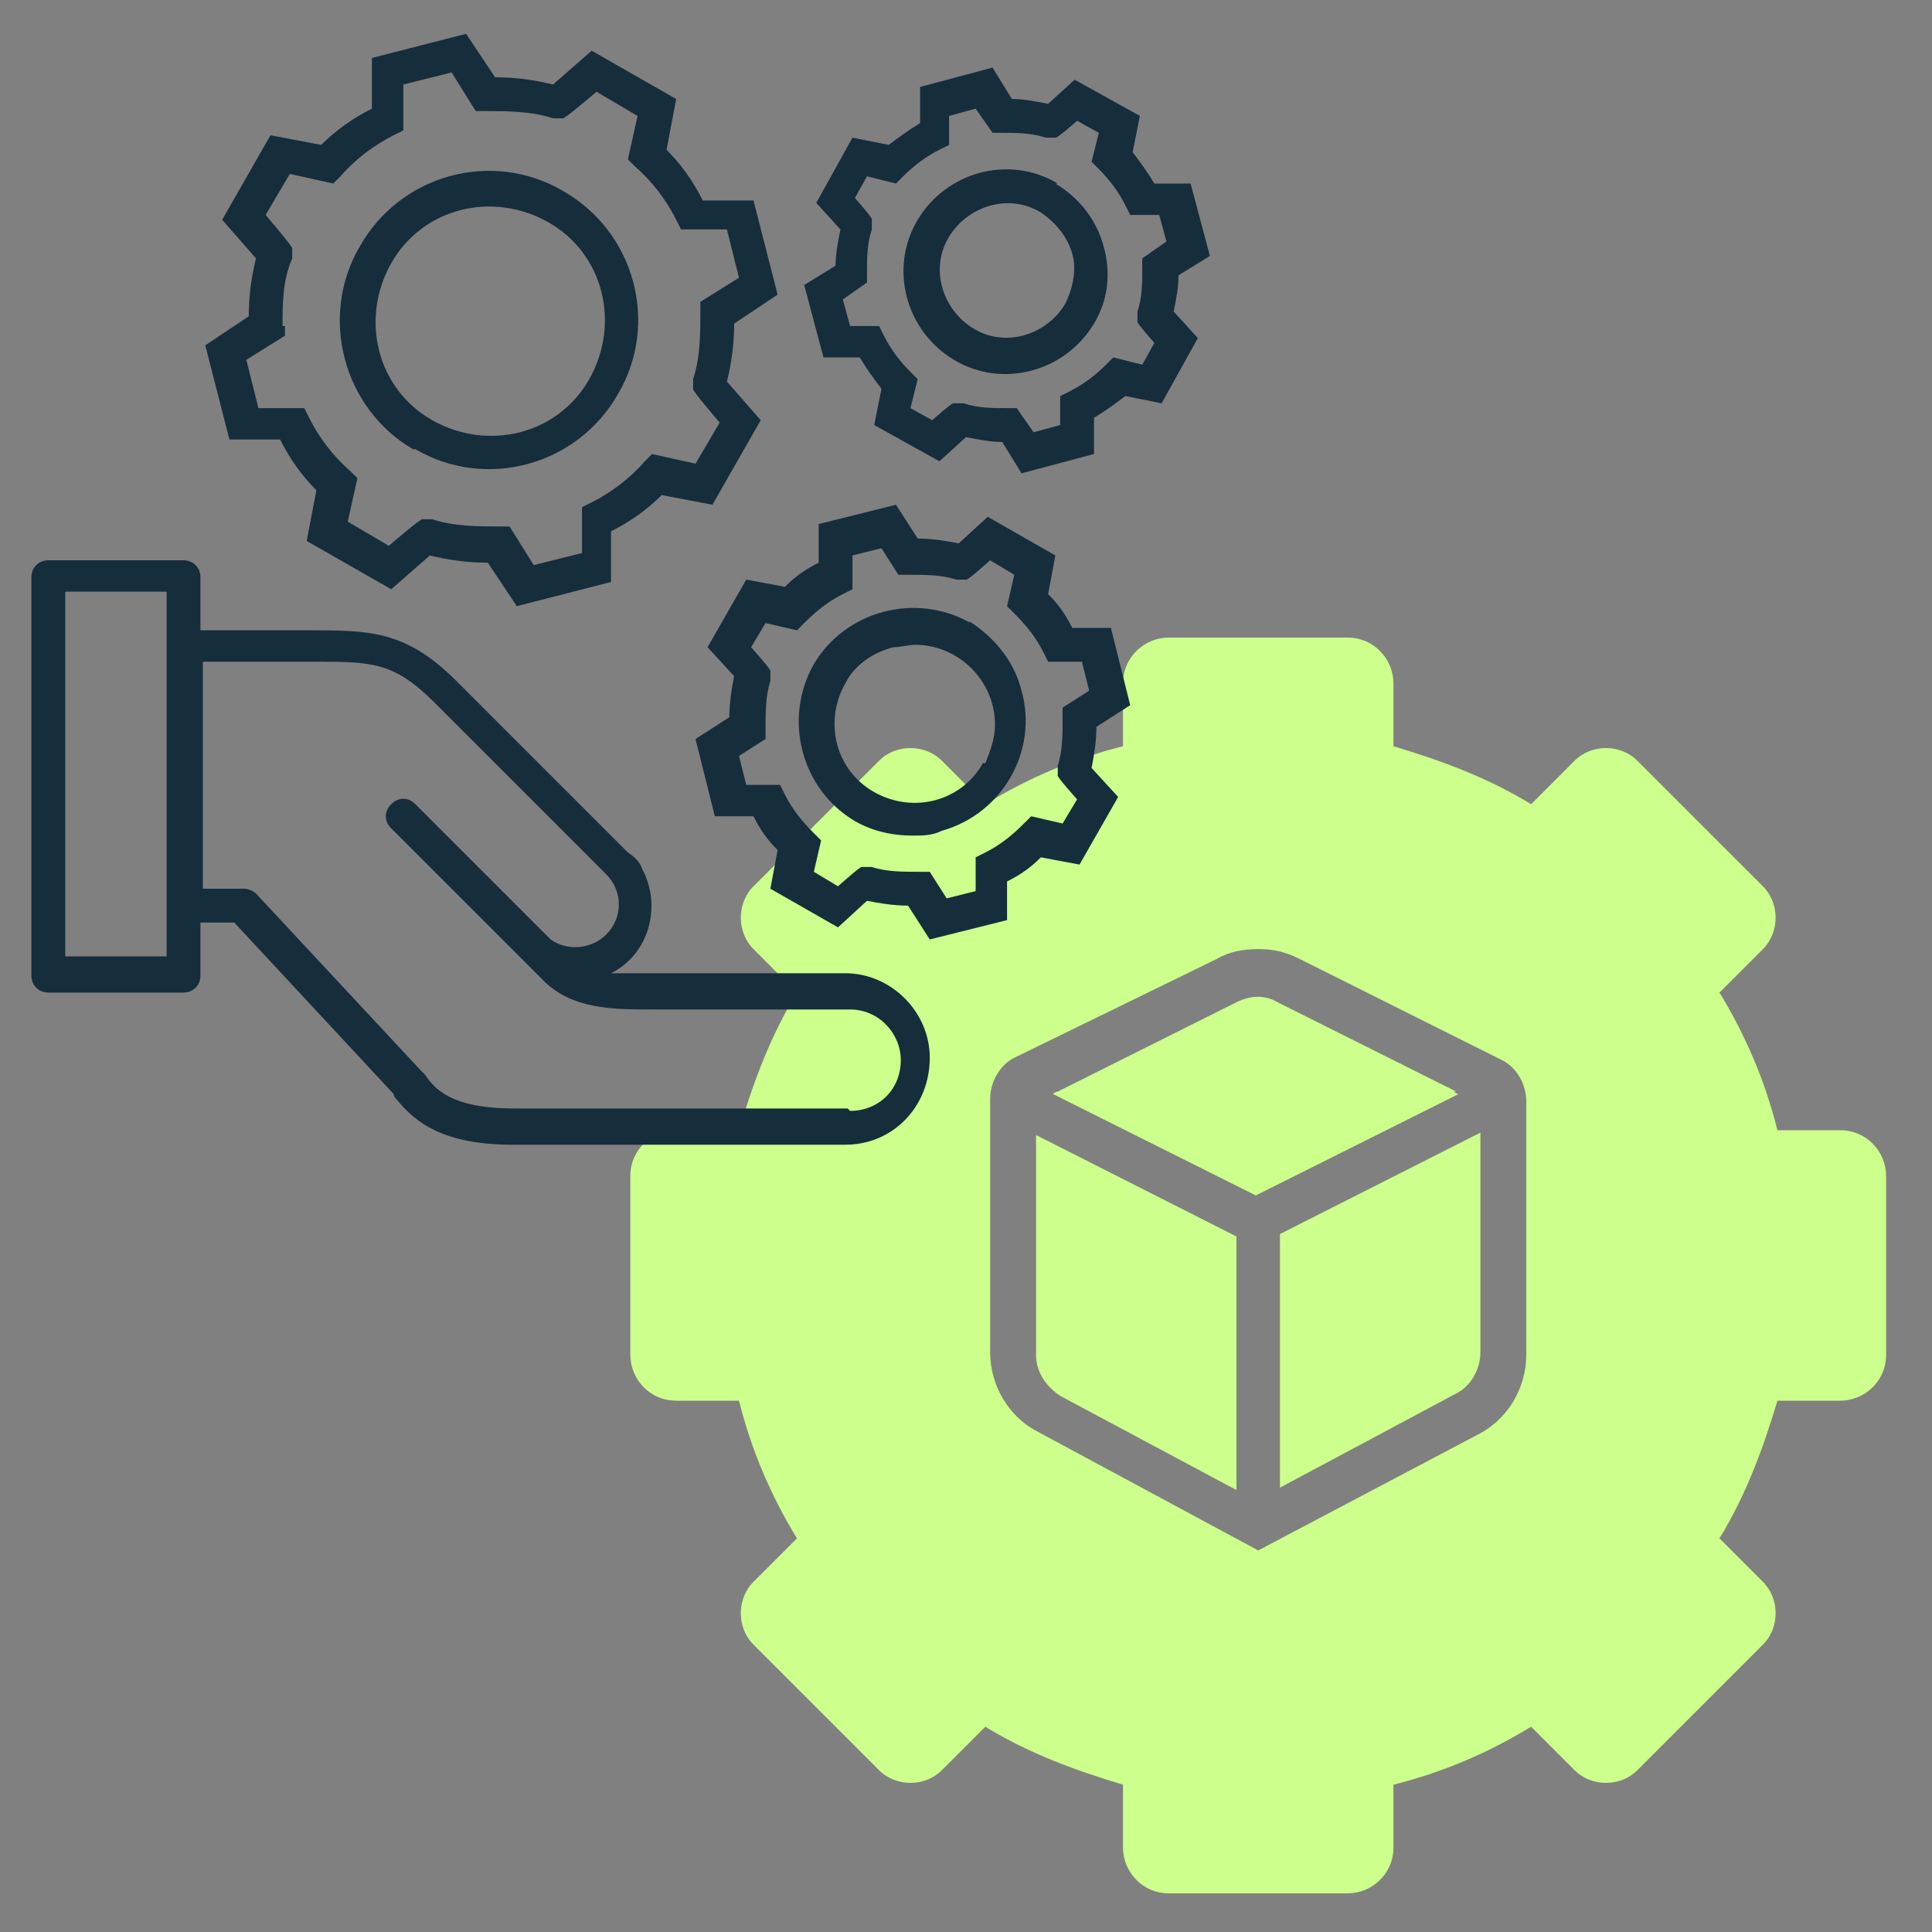
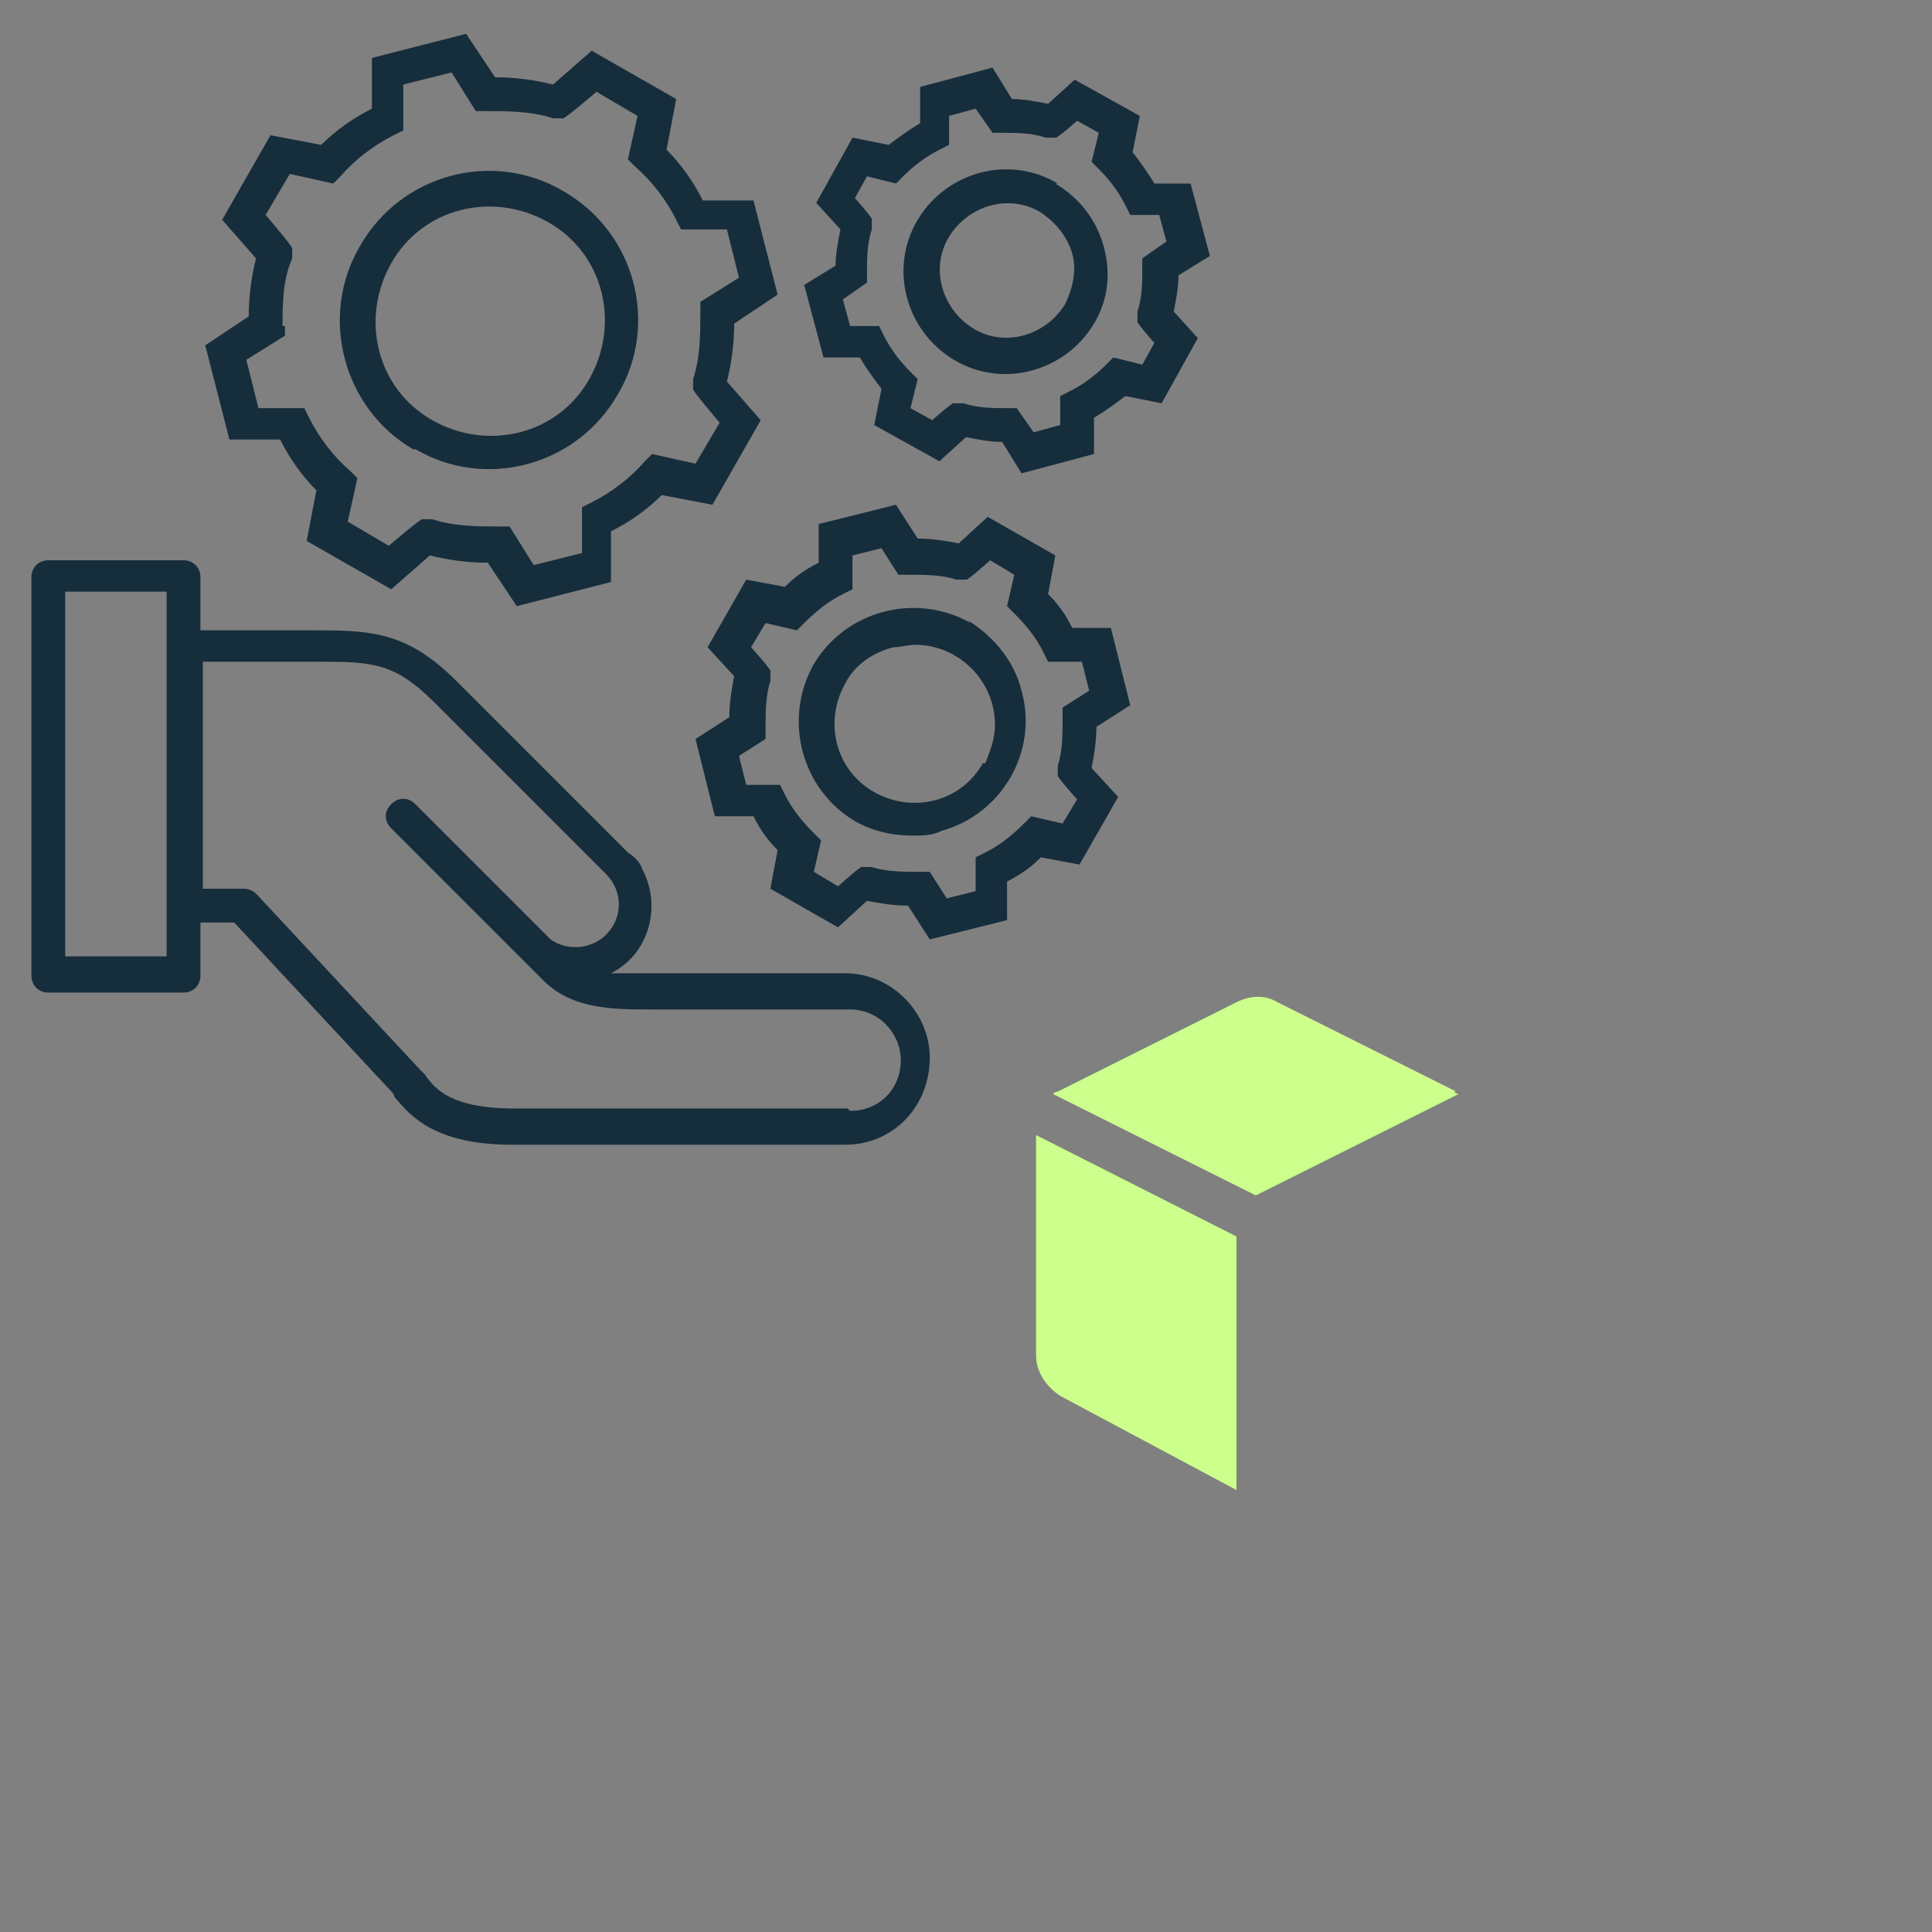
<svg xmlns="http://www.w3.org/2000/svg" id="Birthday" version="1.1" viewBox="0 0 80 80">
  <rect x="0" y="0" width="80" height="80" fill="#808080" stroke="none" />
  <defs>
    <style>
      .st0 {
        fill: #ccff8b;
      }

      .st1 {
        fill: #162d3c;
      }
    </style>
  </defs>
  <g id="_x31_5">
-     <path class="st0" d="M76.2,46.8h-2.6c-.5-2-1.3-3.9-2.4-5.7l1.8-1.8c.7-.7.7-1.9,0-2.6l-5.2-5.2c-.7-.7-1.9-.7-2.6,0l-1.8,1.8c-1.8-1.1-3.7-1.8-5.7-2.4v-2.6c0-1-.8-1.9-1.9-1.9h-7.4c-1,0-1.9.8-1.9,1.9v2.6c-2,.5-3.9,1.3-5.7,2.4l-1.8-1.8c-.7-.7-1.9-.7-2.6,0l-5.2,5.2c-.7.7-.7,1.9,0,2.6l1.8,1.8c-1.1,1.8-1.8,3.7-2.4,5.7h-2.6c-1,0-1.9.8-1.9,1.9v7.4c0,1,.8,1.9,1.9,1.9h2.6c.5,2,1.3,3.9,2.4,5.7l-1.8,1.8c-.7.7-.7,1.9,0,2.6l5.2,5.2c.7.7,1.9.7,2.6,0l1.8-1.8c1.8,1.1,3.7,1.8,5.7,2.4v2.6c0,1,.8,1.9,1.9,1.9h7.4c1,0,1.9-.8,1.9-1.9v-2.6c2-.5,3.9-1.3,5.7-2.4l1.8,1.8c.7.7,1.9.7,2.6,0l5.2-5.2c.7-.7.7-1.9,0-2.6l-1.8-1.8c1.1-1.8,1.8-3.7,2.4-5.7h2.6c1,0,1.9-.8,1.9-1.9v-7.4c0-1-.8-1.9-1.9-1.9ZM63.2,56.1c0,1.4-.8,2.7-2,3.3l-9.1,4.8-9.1-4.9c-1.2-.6-2-1.9-2-3.3v-10.5c0-.7.4-1.4,1-1.7l8.4-4.1c.5-.3,1.1-.4,1.7-.4s1.1.1,1.7.4l8.4,4.2c.6.3,1,1,1,1.7v10.4Z" />
    <path class="st0" d="M60.3,45.2l-7.4-3.7c-.5-.3-1.1-.3-1.7,0l-7.4,3.7c0,0-.1,0-.2.1l8.4,4.2,8.4-4.2c0,0-.1,0-.2-.1Z" />
    <path class="st0" d="M42.9,56.1c0,.7.4,1.3,1,1.7l7.3,3.9v-10.5l-8.3-4.2v9.1Z" />
-     <path class="st0" d="M53,61.6l7.3-3.9c.6-.3,1-1,1-1.7v-9.1l-8.3,4.2v10.5Z" />
  </g>
  <path class="st1" d="M8.5,14.3l1,3.9h2.1c.4.8.9,1.5,1.5,2.1l-.4,2.1,3.5,2,1.6-1.4c.8.2,1.6.3,2.4.3l1.2,1.8,3.9-1v-2.1c.8-.4,1.5-.9,2.1-1.5l2.1.4,2-3.5-1.4-1.6c.2-.8.3-1.6.3-2.4l1.8-1.2-1-3.9h-2.1c-.4-.8-.9-1.5-1.5-2.1l.4-2.1-3.5-2-1.6,1.4c-.8-.2-1.6-.3-2.4-.3l-1.2-1.8-3.9,1v2.1c-.8.4-1.5.9-2.1,1.5l-2.1-.4-2,3.5,1.4,1.6c-.2.8-.3,1.6-.3,2.4l-1.8,1.2ZM11.7,13.5c0-.9,0-1.9.4-2.8v-.4c.1,0-1.1-1.4-1.1-1.4l1-1.7,1.8.4.3-.3c.6-.7,1.4-1.3,2.2-1.7l.4-.2v-1.9c0,0,2-.5,2-.5l1,1.6h.4c.9,0,1.9,0,2.8.3h.4c0,.1,1.4-1.1,1.4-1.1l1.7,1-.4,1.8.3.3c.7.6,1.3,1.4,1.7,2.2l.2.4h1.9c0,0,.5,2,.5,2l-1.6,1v.4c0,.9,0,1.9-.3,2.8v.4c-.1,0,1.1,1.4,1.1,1.4l-1,1.7-1.8-.4-.3.3c-.6.7-1.4,1.3-2.2,1.7l-.4.2v1.9c0,0-2,.5-2,.5l-1-1.6h-.4c-.9,0-1.9,0-2.8-.3h-.4c0-.1-1.4,1.1-1.4,1.1l-1.7-1,.4-1.8-.3-.3c-.7-.6-1.3-1.4-1.7-2.2l-.2-.4h-1.9c0,0-.5-2-.5-2l1.6-1v-.4ZM17.2,18.6c2.9,1.7,6.7.7,8.4-2.3,1.7-2.9.7-6.7-2.3-8.4-2.9-1.7-6.7-.7-8.4,2.3,0,0,0,0,0,0-1.7,2.9-.7,6.7,2.2,8.4,0,0,0,0,0,0h0ZM16.2,10.9c1.3-2.3,4.2-3,6.5-1.7,2.3,1.3,3,4.2,1.7,6.5-1.3,2.3-4.2,3-6.5,1.7h0c-2.3-1.3-3-4.2-1.7-6.5h0ZM48.8,11.4l1.3-.8-.8-3h-1.5c-.3-.5-.6-.9-.9-1.3l.3-1.5-2.7-1.5-1.1,1c-.5-.1-1-.2-1.5-.2l-.8-1.3-3,.8v1.5c-.5.3-.9.6-1.3.9l-1.5-.3-1.5,2.7,1,1.1c-.1.5-.2,1-.2,1.5l-1.3.8.8,3h1.5c.3.5.6.9.9,1.3l-.3,1.5,2.7,1.5,1.1-1c.5.1,1,.2,1.5.2l.8,1.3,3-.8v-1.5c.5-.3.9-.6,1.3-.9l1.5.3,1.5-2.7-1-1.1c.1-.5.2-1,.2-1.5h0ZM47.3,10.7v.4c0,.6,0,1.2-.2,1.8v.4c-.1,0,.7.9.7.9l-.5.9-1.2-.3-.3.3c-.4.4-.9.8-1.5,1.1l-.4.2v1.2c0,0-1.1.3-1.1.3l-.7-1h-.4c-.6,0-1.2,0-1.8-.2h-.4c0-.1-.9.7-.9.7l-.9-.5.3-1.2-.3-.3c-.4-.4-.8-.9-1.1-1.5l-.2-.4h-1.2c0,0-.3-1.1-.3-1.1l1-.7v-.4c0-.6,0-1.2.2-1.8v-.4c.1,0-.7-.9-.7-.9l.5-.9,1.2.3.3-.3c.4-.4.9-.8,1.5-1.1l.4-.2v-1.2c0,0,1.1-.3,1.1-.3l.7,1h.4c.6,0,1.2,0,1.8.2h.4c0,.1.9-.7.9-.7l.9.5-.3,1.2.3.3c.4.4.8.9,1.1,1.5l.2.4h1.2c0,0,.3,1.1.3,1.1l-1,.7ZM43.8,7.6c-2-1.2-4.6-.5-5.8,1.5-1.2,2-.5,4.6,1.5,5.8s4.6.5,5.8-1.5c.6-1,.7-2.1.4-3.2-.3-1.1-1-2-2-2.6h0ZM44.1,12.6c-.8,1.3-2.5,1.8-3.8,1-1.3-.8-1.8-2.5-1-3.8.8-1.3,2.5-1.8,3.8-1,.6.4,1.1,1,1.3,1.7.2.7,0,1.5-.3,2.1h0ZM46.8,29.2l-.8-3.2h-1.6c-.3-.6-.6-1-1-1.4l.3-1.6-2.8-1.6-1.2,1.1c-.5-.1-1.1-.2-1.7-.2l-.9-1.4-3.2.8v1.6c-.6.3-1,.6-1.4,1l-1.6-.3-1.6,2.8,1.1,1.2c-.1.5-.2,1.1-.2,1.7l-1.4.9.8,3.2h1.6c.3.6.6,1,1,1.4l-.3,1.6,2.8,1.6,1.2-1.1c.5.1,1.1.2,1.7.2l.9,1.4,3.2-.8v-1.6c.6-.3,1-.6,1.4-1l1.6.3,1.6-2.8-1.1-1.2c.1-.5.2-1.1.2-1.7l1.4-.9ZM44,29.3v.4c0,.7,0,1.4-.2,2v.4c-.1,0,.8,1,.8,1l-.6,1-1.3-.3-.3.3c-.5.5-1,.9-1.6,1.2l-.4.2v1.4c0,0-1.2.3-1.2.3l-.7-1.1h-.4c-.7,0-1.4,0-2-.2h-.4c0-.1-1,.8-1,.8l-1-.6.3-1.3-.3-.3c-.5-.5-.9-1-1.2-1.6l-.2-.4h-1.4c0,0-.3-1.2-.3-1.2l1.1-.7v-.4c0-.7,0-1.4.2-2v-.4c.1,0-.8-1-.8-1l.6-1,1.3.3.3-.3c.5-.5,1-.9,1.6-1.2l.4-.2v-1.4c0,0,1.2-.3,1.2-.3l.7,1.1h.4c.7,0,1.4,0,2,.2h.4c0,.1,1-.8,1-.8l1,.6-.3,1.3.3.3c.5.5.9,1,1.2,1.6l.2.4h1.4c0,0,.3,1.2.3,1.2l-1.1.7ZM40.2,25.8c-2.3-1.3-5.2-.5-6.5,1.7-1.3,2.3-.5,5.2,1.7,6.5.7.4,1.5.6,2.4.6.4,0,.8,0,1.2-.2,2.5-.7,4-3.3,3.3-5.8-.3-1.2-1.1-2.2-2.2-2.9h0ZM40.7,31.6c-.9,1.6-2.9,2.1-4.5,1.2-1.6-.9-2.1-2.9-1.2-4.5.4-.8,1.2-1.3,2-1.5.3,0,.6-.1.9-.1,1.8,0,3.3,1.5,3.3,3.3,0,.6-.2,1.1-.4,1.6h0ZM35.1,40.3h-7.9c-.1,0-.2,0-.3,0-.6,0-1.1,0-1.6,0,1.6-.8,2.1-2.8,1.3-4.3-.1-.3-.3-.5-.6-.7l-7.1-7.1c-2.1-2.1-3.6-2.1-6.1-2.1-.3,0-.6,0-.9,0h-3.6v-2.2c0-.4-.3-.7-.7-.7H2c-.4,0-.7.3-.7.7h0v16.5c0,.4.3.7.7.7h5.6c.4,0,.7-.3.7-.7v-2.2h1.4l6.6,7.1s0,.1.1.2c.6.7,1.6,1.9,4.8,1.9h13.8c2,0,3.5-1.6,3.5-3.6,0-1.9-1.6-3.5-3.5-3.5h0ZM6.9,39.6H2.7v-15.1h4.2v15.1ZM35.1,45.9h-13.8c-2.6,0-3.3-.8-3.7-1.4,0,0-.1-.1-.2-.2l-6.8-7.3c-.1-.1-.3-.2-.5-.2h-1.7v-9.4h3.6c.3,0,.7,0,1,0,2.4,0,3.3,0,5,1.7l7.1,7.1c.7.7.7,1.8,0,2.5-.6.6-1.6.7-2.3.2l-.9-.9h0s-4.7-4.7-4.7-4.7c-.3-.3-.7-.3-1,0s-.3.7,0,1h0l5.4,5.4c0,0,.2.2.3.3l.6.6c1.2,1.2,2.9,1.2,4.5,1.2.1,0,.2,0,.3,0h7.9c1.2,0,2.1,1,2.1,2.1,0,1.2-.9,2.1-2.1,2.1h0Z" />
</svg>